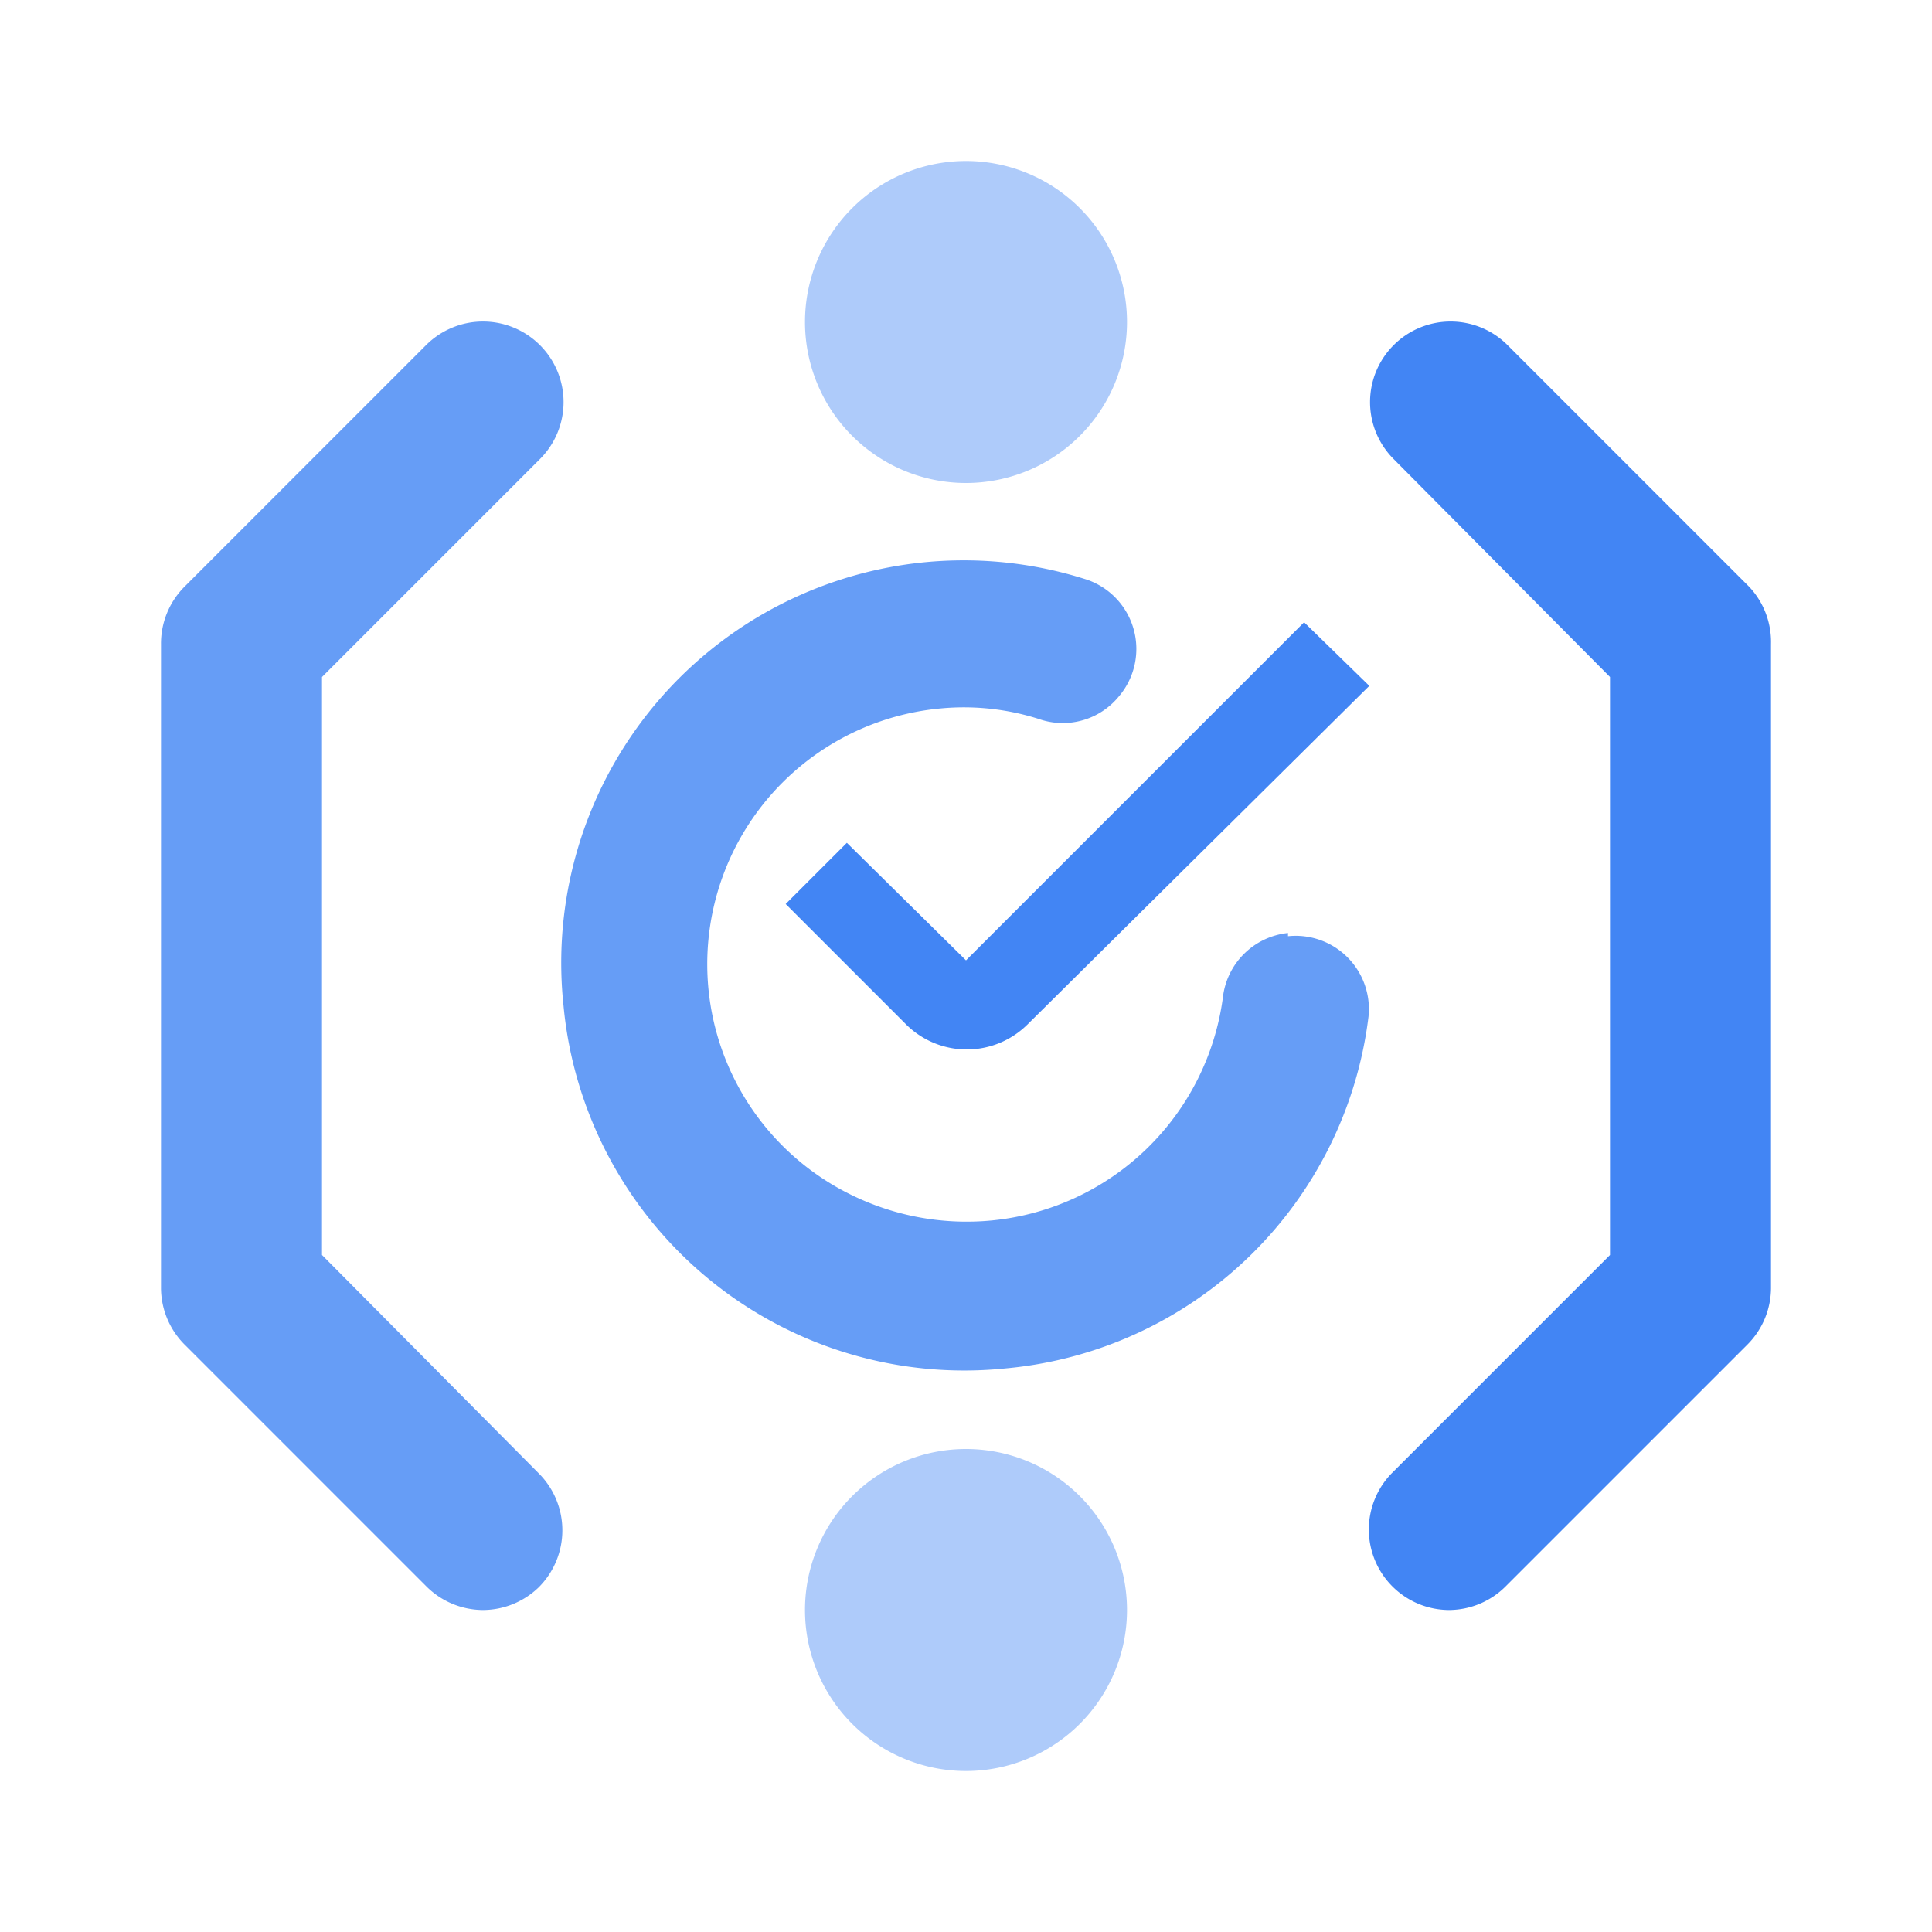
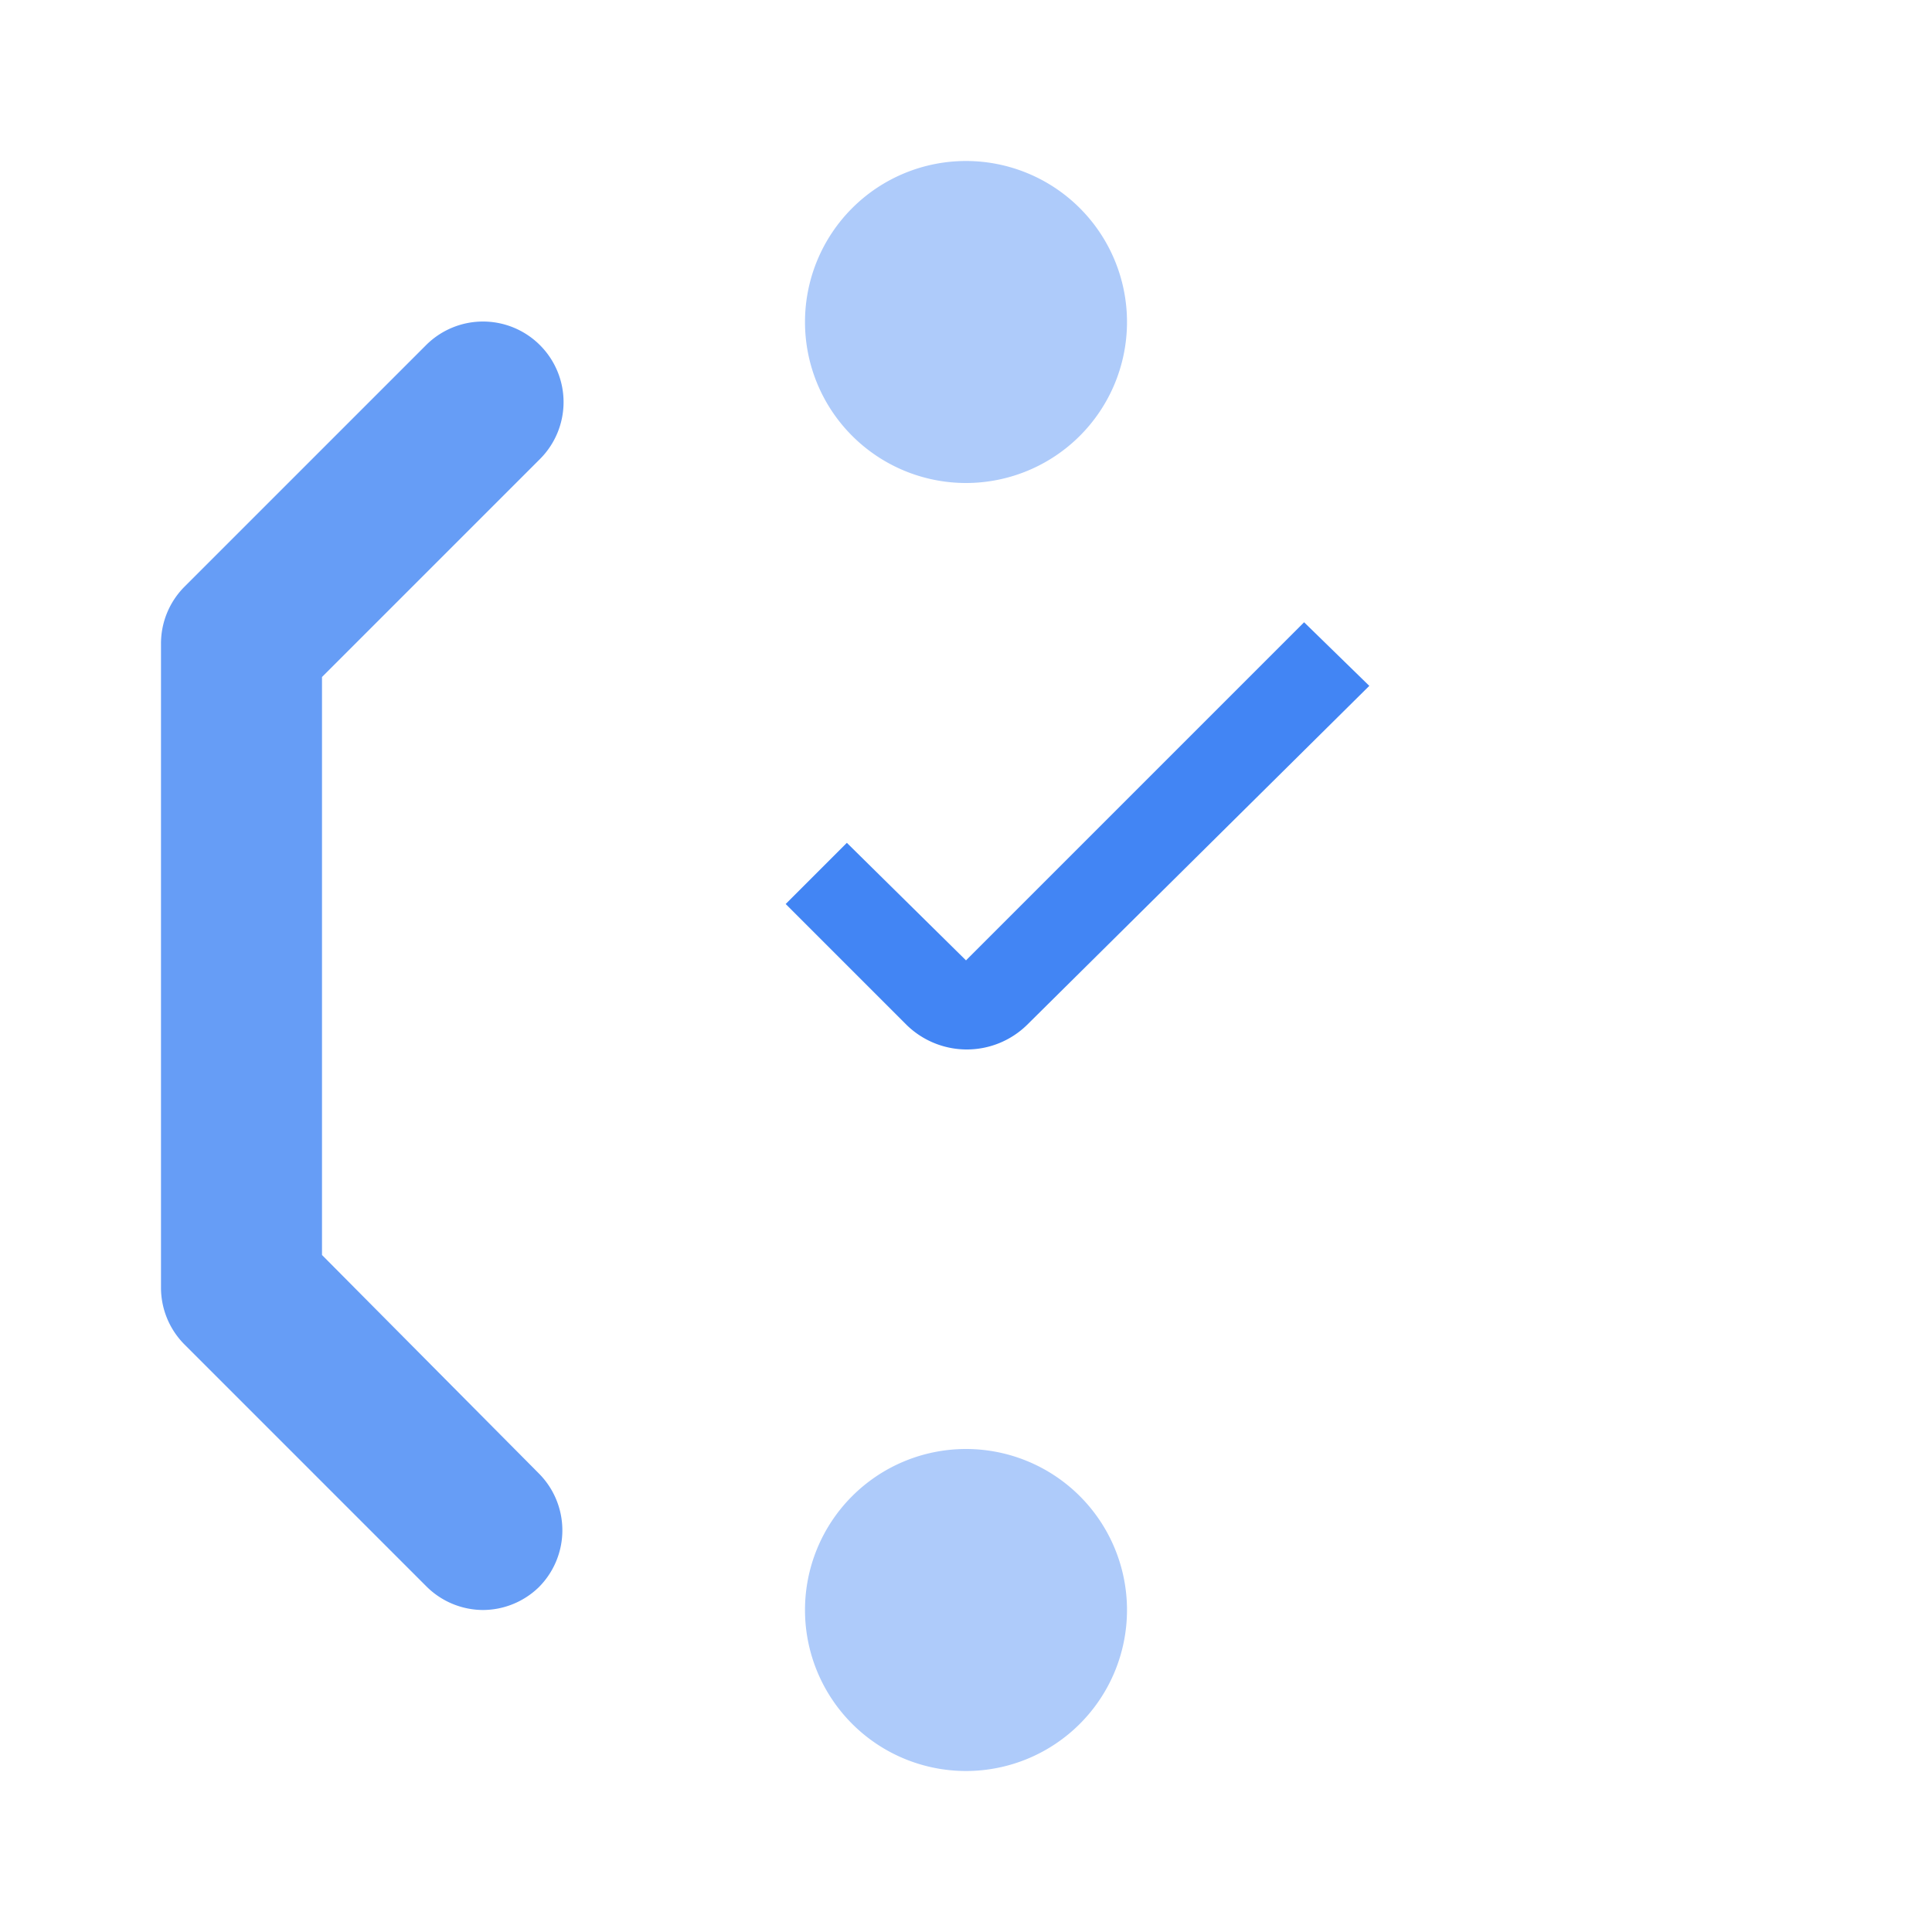
<svg xmlns="http://www.w3.org/2000/svg" width="800px" height="800px" viewBox="0 0 24 24">
  <defs>
    <style>.cls-1{fill:#4285f4;}.cls-2{fill:#669df6;}.cls-3{fill:#aecbfa;}.cls-4{fill:none;}</style>
  </defs>
  <title>Icon_24px_CloudAuditLogs_Color</title>
  <g data-name="Product Icons">
    <g data-name="colored-32/cloud-audit-logs">
      <g>
        <path id="Fill-3" class="cls-1" d="M12.77,12.72a1.07,1.07,0,0,1-1.52,0L9.76,11.23l.76-.76L12,11.93l4.2-4.2.81.79Z" />
-         <path id="Fill-10" class="cls-2" d="M16,11.59a.91.91,0,0,0-.81.81,3.21,3.21,0,0,1-2.86,2.76,3.25,3.25,0,0,1-1.84-.36,3.19,3.19,0,0,1,1.2-6,3.07,3.07,0,0,1,1.21.13.9.9,0,0,0,1-.28h0a.91.91,0,0,0-.4-1.45A5,5,0,0,0,7,12.49,5,5,0,0,0,12.48,17,5,5,0,0,0,17,12.63a.91.91,0,0,0-1-1Z" />
        <path id="Fill-16" class="cls-3" d="M12,18a2,2,0,1,1-2,2,2,2,0,0,1,2-2" />
        <path id="Fill-16-2" data-name="Fill-16" class="cls-3" d="M12,2a2,2,0,1,1-2,2,2,2,0,0,1,2-2" />
-         <rect id="Rectangle" class="cls-4" width="24" height="24" />
      </g>
    </g>
-     <path class="cls-1" d="M18,20a1,1,0,0,1-.71-1.7L20,15.59V8.41L17.31,5.7a1,1,0,0,1,0-1.41,1,1,0,0,1,1.42,0l3,3A1,1,0,0,1,22,8v8a1,1,0,0,1-.29.7l-3,3A1,1,0,0,1,18,20Z" />
    <path class="cls-2" d="M6,20a1,1,0,0,1-.71-.3l-3-3A1,1,0,0,1,2,16V8a1,1,0,0,1,.29-.71l3-3a1,1,0,0,1,1.42,0,1,1,0,0,1,0,1.41L4,8.41v7.18L6.69,18.3a1,1,0,0,1,0,1.42A1,1,0,0,1,6,20Z" />
  </g>
</svg>